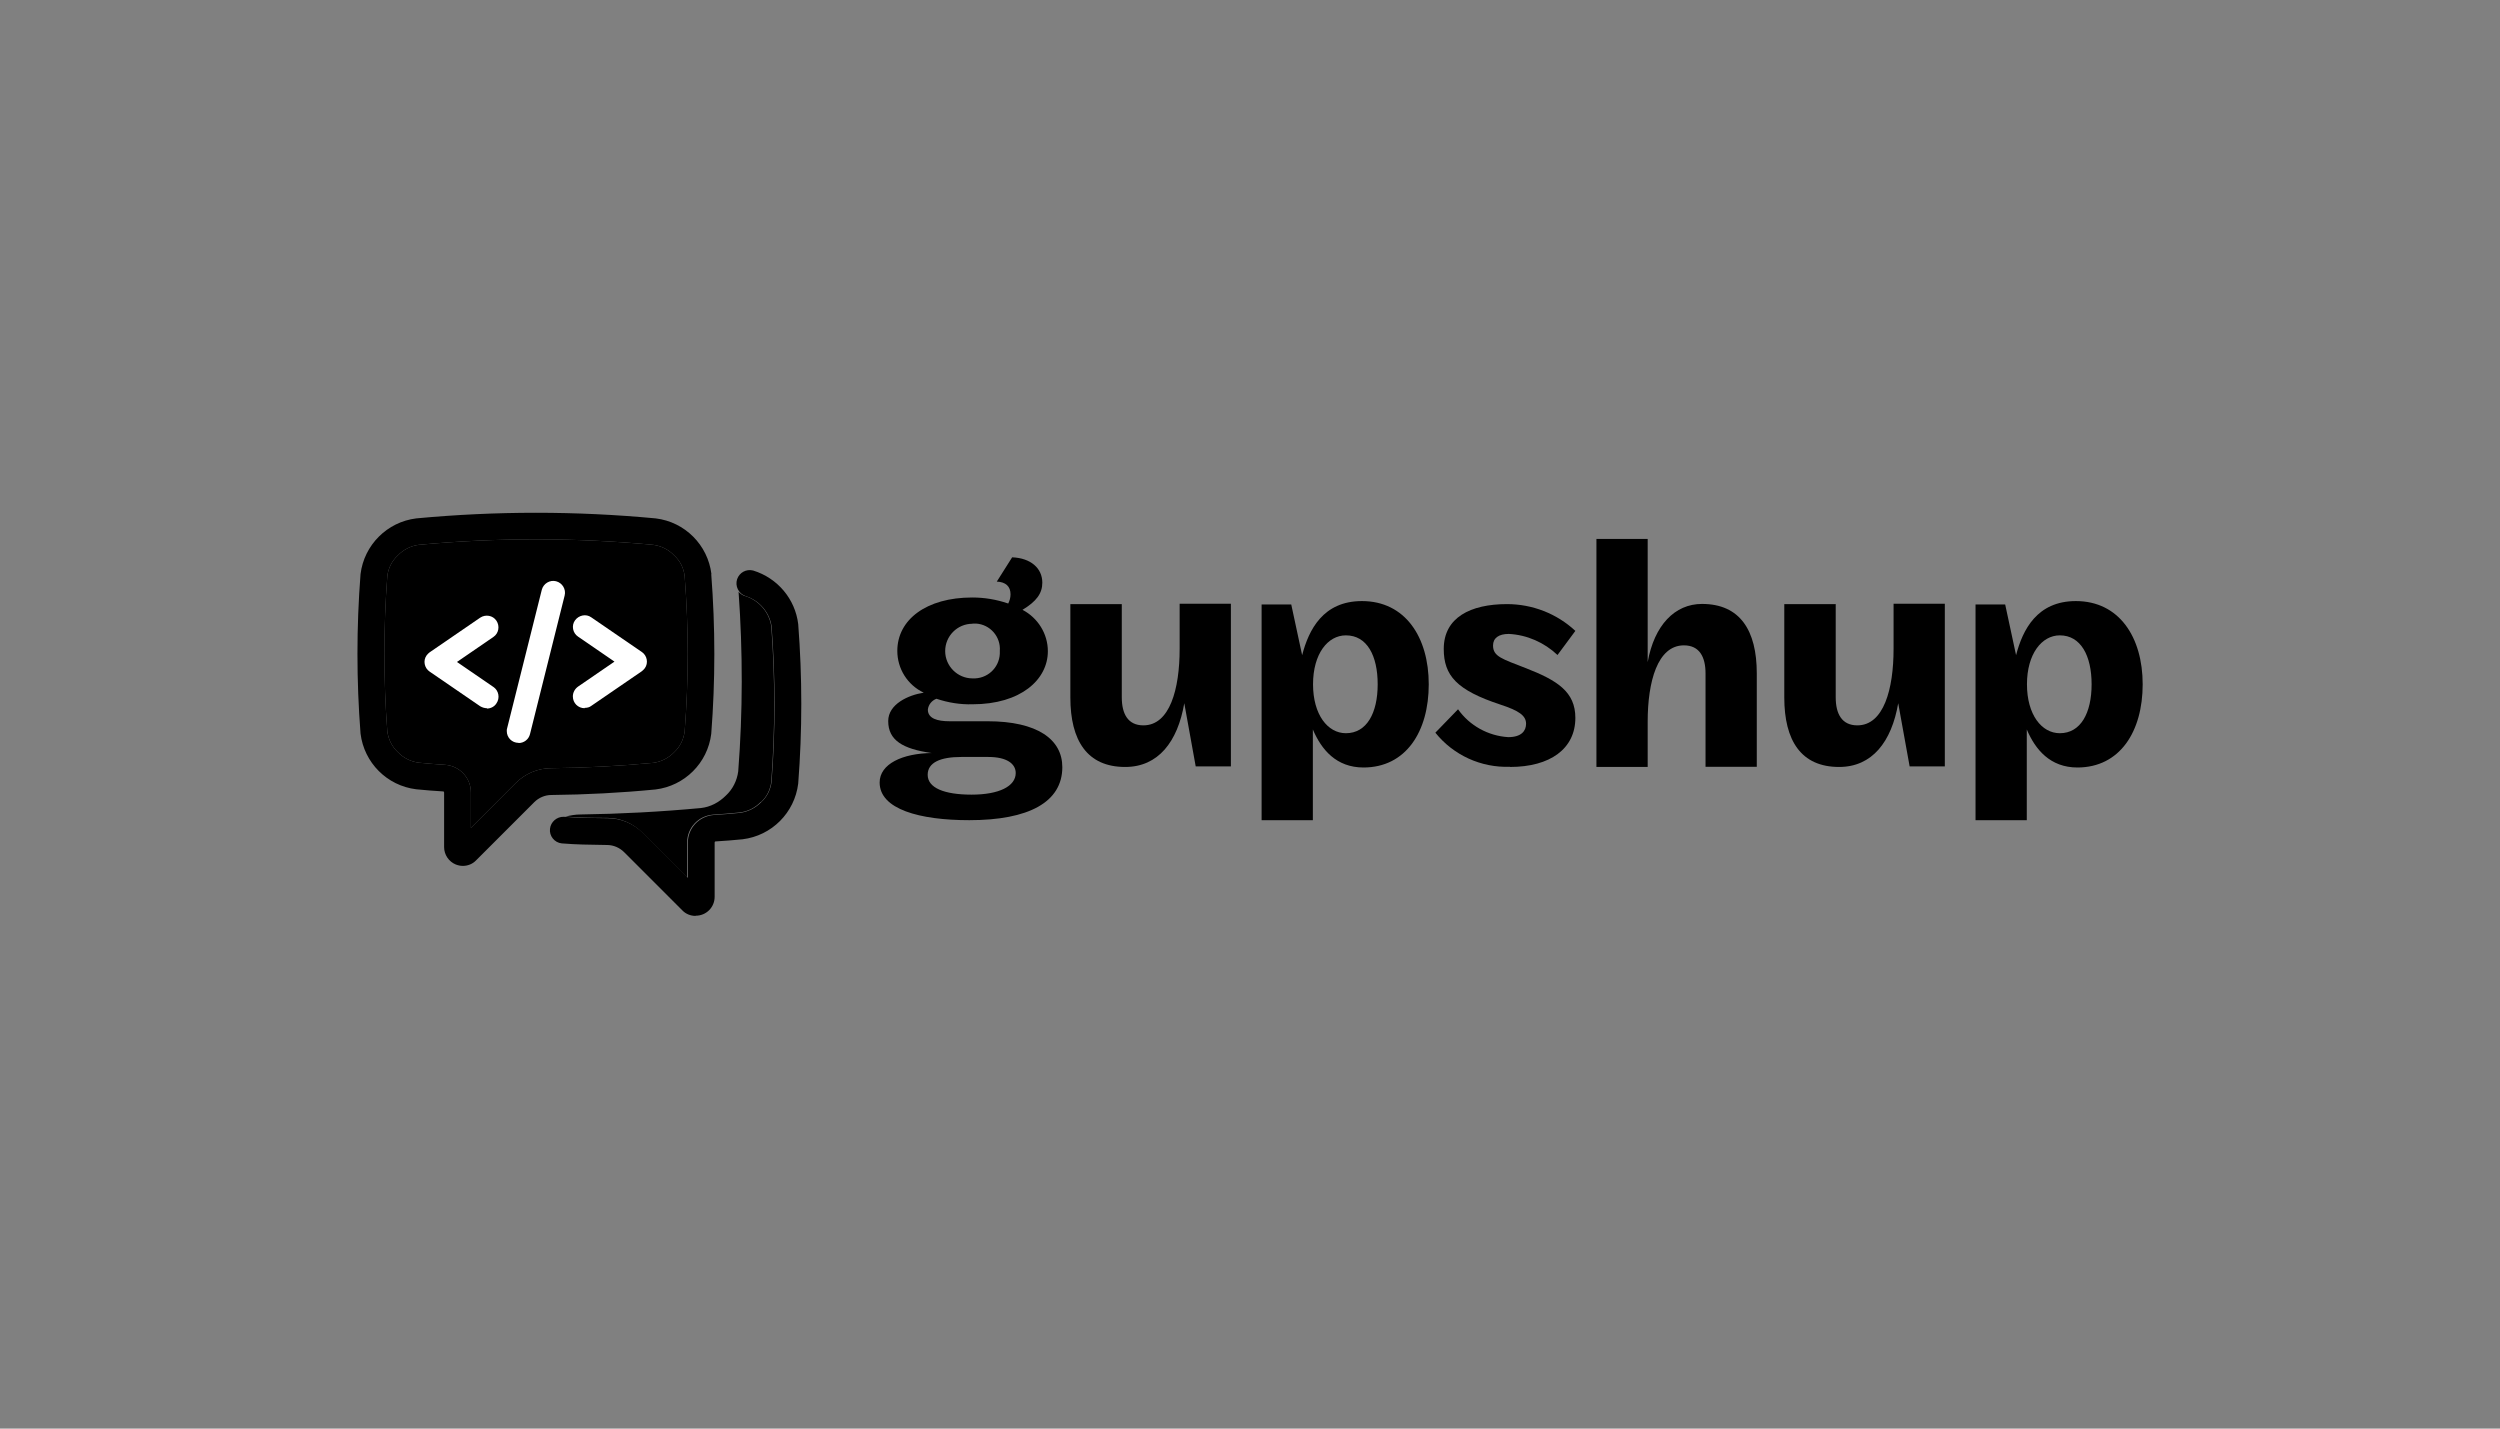
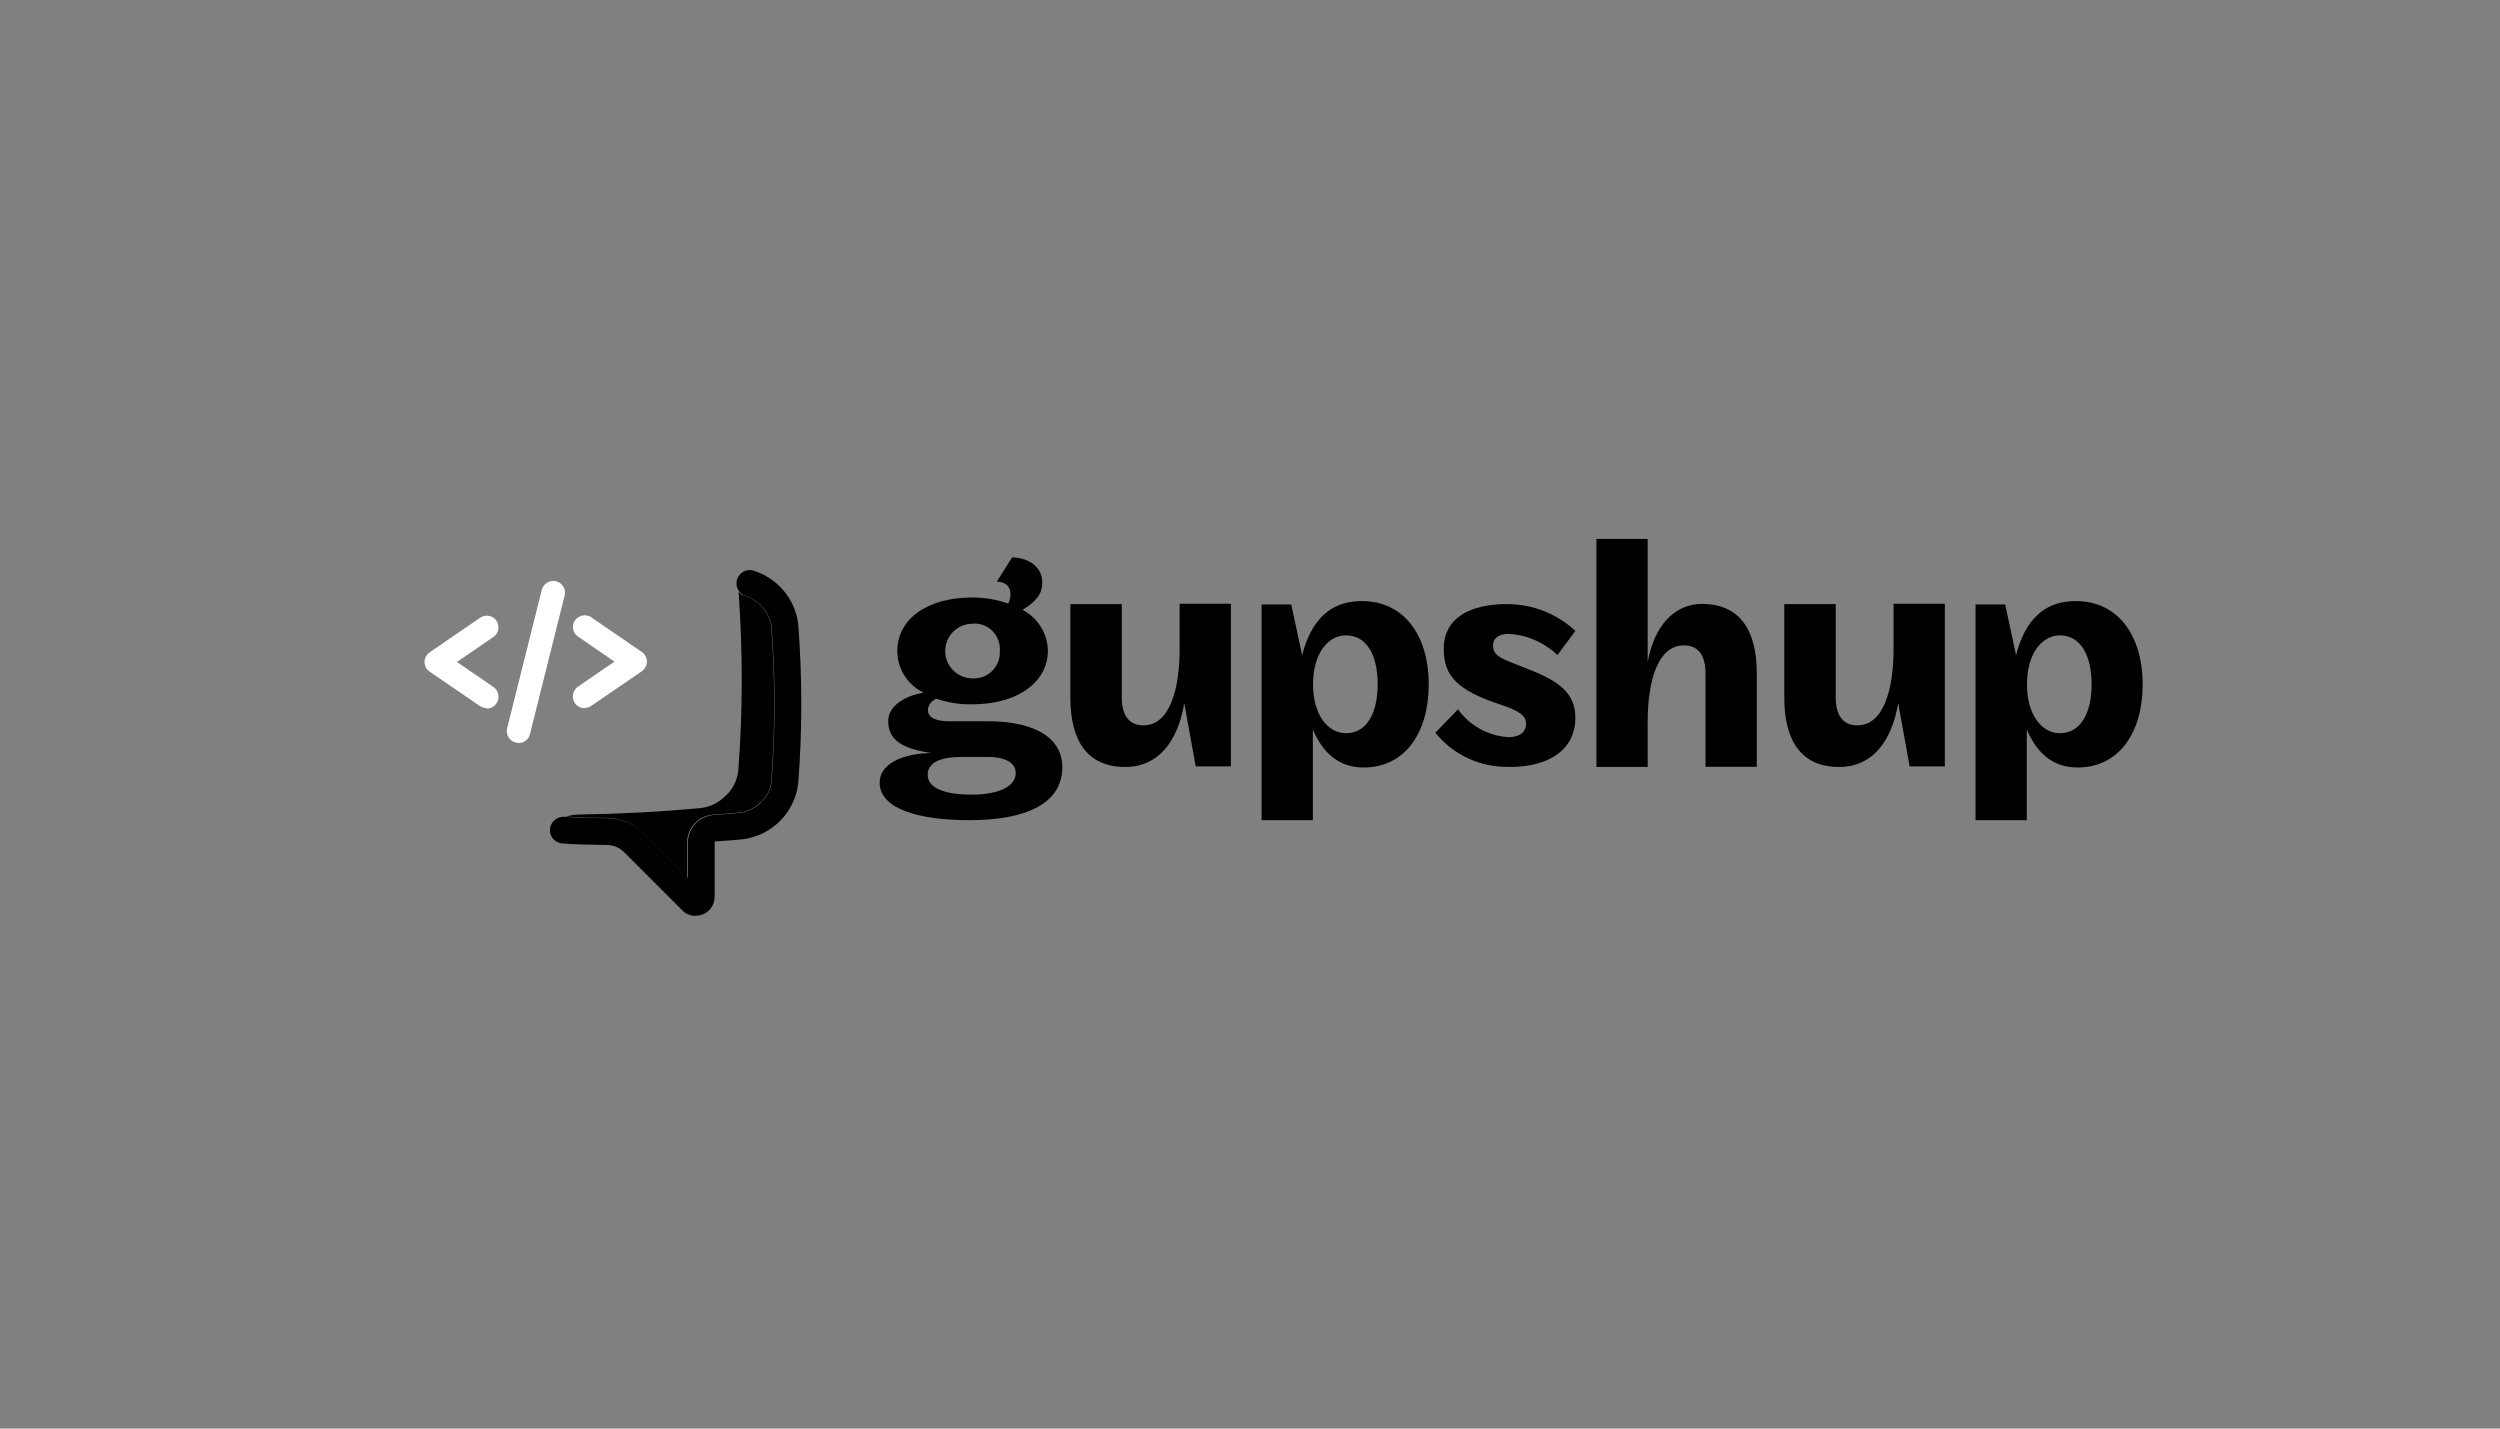
<svg xmlns="http://www.w3.org/2000/svg" viewBox="0 0 140 80">
  <rect x="0" y="0" width="140" height="80" fill="#808080" stroke="none" />
  <path d="M102.8,33.82v5.23c0,.92.34,1.57,1.21,1.57,1.48,0,2.03-2.03,2.03-4.28v-2.53h2.87v9.11h-1.97l-.64-3.54c-.37,2.16-1.46,3.57-3.31,3.57-2.13,0-3.07-1.48-3.07-3.89v-5.23h2.87Z" />
  <path d="M56.46,33.8c.08-.16.13-.33.13-.52,0-.44-.27-.69-.77-.71l.86-1.36c1.04.04,1.69.61,1.69,1.42,0,.6-.33,1.05-1.11,1.52.86.45,1.42,1.34,1.42,2.32,0,1.59-1.52,2.97-4.22,2.97-.69.02-1.36-.09-2.02-.31-.26.1-.45.33-.48.61,0,.5.54.65,1.21.65h2.13c2.8,0,4.19,1.02,4.19,2.57,0,1.96-1.88,2.97-5.21,2.97-2.78,0-5.02-.61-5.02-2.11,0-1.04,1.28-1.63,2.91-1.65-1.61-.23-2.43-.71-2.43-1.79,0-.95,1.13-1.46,1.99-1.59-.91-.43-1.48-1.34-1.48-2.34,0-1.75,1.63-2.99,4.19-2.99.69,0,1.35.11,2,.33h0ZM53.83,42.39c-1.17,0-1.88.31-1.88,1,0,.73.92,1.11,2.46,1.11s2.47-.47,2.47-1.21c0-.52-.5-.9-1.53-.9h-1.52ZM54.46,34.93c-.85,0-1.53.69-1.53,1.53s.69,1.53,1.53,1.53c.81.04,1.49-.57,1.53-1.38v-.16c.06-.79-.54-1.48-1.33-1.53-.07,0-.14,0-.2,0h0Z" />
  <path d="M76.36,42.98c-1.53,0-2.36-1-2.84-2.13v5.08h-2.87v-12.08h1.66l.61,2.84c.37-1.42,1.17-3.03,3.35-3.03,2.42,0,3.74,2.02,3.74,4.66,0,2.64-1.27,4.66-3.66,4.66ZM75.37,35.58c-1.02,0-1.84,1.04-1.84,2.74s.82,2.74,1.84,2.74c1.17,0,1.78-1.13,1.78-2.74,0-1.61-.6-2.74-1.78-2.74Z" />
  <path d="M62.82,33.82v5.23c0,.92.34,1.57,1.21,1.57,1.48,0,2.03-2.03,2.03-4.28v-2.53h2.87v9.11h-1.97l-.64-3.54c-.37,2.16-1.46,3.57-3.31,3.57-2.13,0-3.07-1.48-3.07-3.89v-5.23h2.88Z" />
  <path d="M84.56,42.94c-1.62.06-3.17-.65-4.18-1.91l1.27-1.31c.65.92,1.69,1.49,2.81,1.56.75,0,1-.36,1-.75,0-.45-.39-.73-1.43-1.07-2.46-.81-3.18-1.63-3.18-3.12,0-1.76,1.5-2.51,3.54-2.51,1.42,0,2.79.53,3.83,1.5l-1,1.35c-.74-.7-1.71-1.13-2.73-1.18-.56,0-.88.23-.88.65,0,.62.52.75,1.82,1.26,1.78.69,2.79,1.33,2.79,2.79,0,1.73-1.41,2.75-3.66,2.75h0Z" />
  <path d="M95.51,42.94v-5.23c0-.92-.34-1.57-1.21-1.57-1.48,0-2.03,2.03-2.03,4.28v2.53h-2.87v-12.77h2.87v6.9c.37-2.07,1.52-3.26,3.04-3.26,2.13,0,3.07,1.48,3.07,3.89v5.23h-2.87Z" />
  <path d="M116.34,42.98c-1.53,0-2.36-1-2.84-2.13v5.08h-2.87v-12.08h1.66l.61,2.84c.37-1.42,1.17-3.03,3.35-3.03,2.42,0,3.74,2.02,3.74,4.66,0,2.64-1.27,4.66-3.66,4.66ZM115.35,35.58c-1.01,0-1.84,1.04-1.84,2.74s.82,2.74,1.84,2.74c1.17,0,1.78-1.13,1.78-2.74,0-1.61-.61-2.74-1.78-2.74Z" />
-   <path d="M38.34,40.97c-.06.44-.26.85-.58,1.15-.32.33-.73.54-1.18.6-1.9.18-3.81.28-5.72.3-.75,0-1.46.31-1.99.84l-2.5,2.5v-1.98c0-.82-.63-1.49-1.44-1.55-.49-.03-.99-.07-1.48-.12-.45-.06-.87-.27-1.18-.6-.32-.3-.52-.71-.58-1.15-.22-2.9-.22-5.8,0-8.7.05-.44.26-.85.58-1.15.32-.33.73-.54,1.18-.6,4.37-.41,8.76-.41,13.13,0,.45.06.87.27,1.18.6.33.3.53.71.58,1.15.23,2.9.23,5.81,0,8.71Z" />
  <path d="M38.95,51.29c-.28,0-.55-.11-.74-.31l-3.26-3.26c-.25-.25-.6-.4-.95-.4-1.13-.02-1.66-.02-2.54-.09-.41-.04-.71-.42-.66-.82.04-.38.38-.68.77-.67.84.06,1.35.07,2.46.08.75,0,1.47.31,1.99.84l2.5,2.5v-1.97c0-.82.63-1.48,1.44-1.55.49-.03.99-.07,1.48-.12.45-.06.87-.27,1.19-.6.33-.3.53-.71.58-1.15.22-2.9.22-5.8,0-8.7-.12-.79-.69-1.45-1.46-1.69-.39-.14-.6-.56-.47-.95.13-.37.51-.58.9-.48,1.36.42,2.35,1.59,2.52,3,.23,2.97.23,5.96,0,8.93-.2,1.63-1.48,2.92-3.12,3.12h0c-.5.05-1,.09-1.51.12-.03,0-.05.03-.05.06v3.04c0,.59-.47,1.06-1.06,1.06h0Z" />
-   <path d="M39.84,32.15c-.2-1.63-1.48-2.92-3.12-3.12h0c-4.46-.42-8.95-.42-13.41,0h0c-1.63.2-2.92,1.49-3.12,3.12-.23,2.97-.23,5.96,0,8.93.2,1.63,1.48,2.92,3.12,3.12h0c.5.05,1,.09,1.51.12.03,0,.05.03.05.06v3.06c0,.42.26.81.65.97.13.05.26.08.4.08.28,0,.55-.11.74-.31l3.26-3.26c.25-.25.6-.4.95-.4,1.93-.02,3.89-.12,5.84-.31h0c1.63-.2,2.92-1.48,3.12-3.12.23-2.97.23-5.96,0-8.93h0ZM38.34,40.97c-.06.44-.26.85-.58,1.15-.32.33-.73.54-1.18.6-1.9.18-3.81.28-5.72.3-.75,0-1.46.31-1.99.84l-2.5,2.5v-1.98c0-.82-.63-1.49-1.44-1.55-.49-.03-.99-.07-1.48-.12-.45-.06-.87-.27-1.18-.6-.32-.3-.52-.71-.58-1.15-.22-2.9-.22-5.8,0-8.7.05-.44.26-.85.58-1.15.32-.33.73-.54,1.18-.6,4.37-.41,8.76-.41,13.13,0,.45.06.87.27,1.18.6.33.3.53.71.58,1.15.23,2.9.23,5.81,0,8.71Z" />
  <path fill="#fff" d="M27.27,39.66c-.13,0-.26-.04-.38-.11l-2.83-1.94c-.3-.2-.38-.62-.17-.91.05-.07.11-.12.17-.17l2.83-1.94c.3-.2.71-.13.91.17s.13.71-.17.91h0l-2.04,1.4,2.04,1.4c.3.2.38.62.17.92-.11.18-.32.29-.54.29Z" />
  <path d="M42.61,44.92c.33-.3.53-.71.58-1.15.22-2.9.22-5.8,0-8.7-.12-.79-.69-1.45-1.46-1.69-.15-.04-.27-.13-.37-.24.24,3.35.24,6.72-.02,10.06-.07.52-.31,1-.69,1.35-.38.38-.86.64-1.4.7-2.25.21-4.52.33-6.74.36-.29,0-.57.05-.85.12.77.05,1.28.07,2.33.07.75,0,1.47.31,1.99.84l2.5,2.5v-1.97c0-.82.63-1.48,1.44-1.55.49-.03.99-.07,1.48-.12.47-.05.88-.26,1.2-.59Z" />
  <path fill="#fff" d="M32.74,39.66c-.37,0-.66-.29-.66-.66,0-.22.11-.42.29-.55l2.04-1.4-2.04-1.4c-.3-.2-.38-.62-.17-.91s.62-.38.91-.17h0l2.83,1.94c.3.2.38.62.17.91-.05.07-.11.12-.17.17l-2.83,1.94c-.1.08-.23.11-.37.11Z" />
  <path fill="#fff" d="M29.04,41.6c-.37,0-.66-.29-.66-.66,0-.06,0-.11.02-.16l1.94-7.75c.09-.35.45-.57.8-.48s.57.45.48.8l-1.94,7.76c-.07.29-.33.5-.64.5Z" />
</svg>